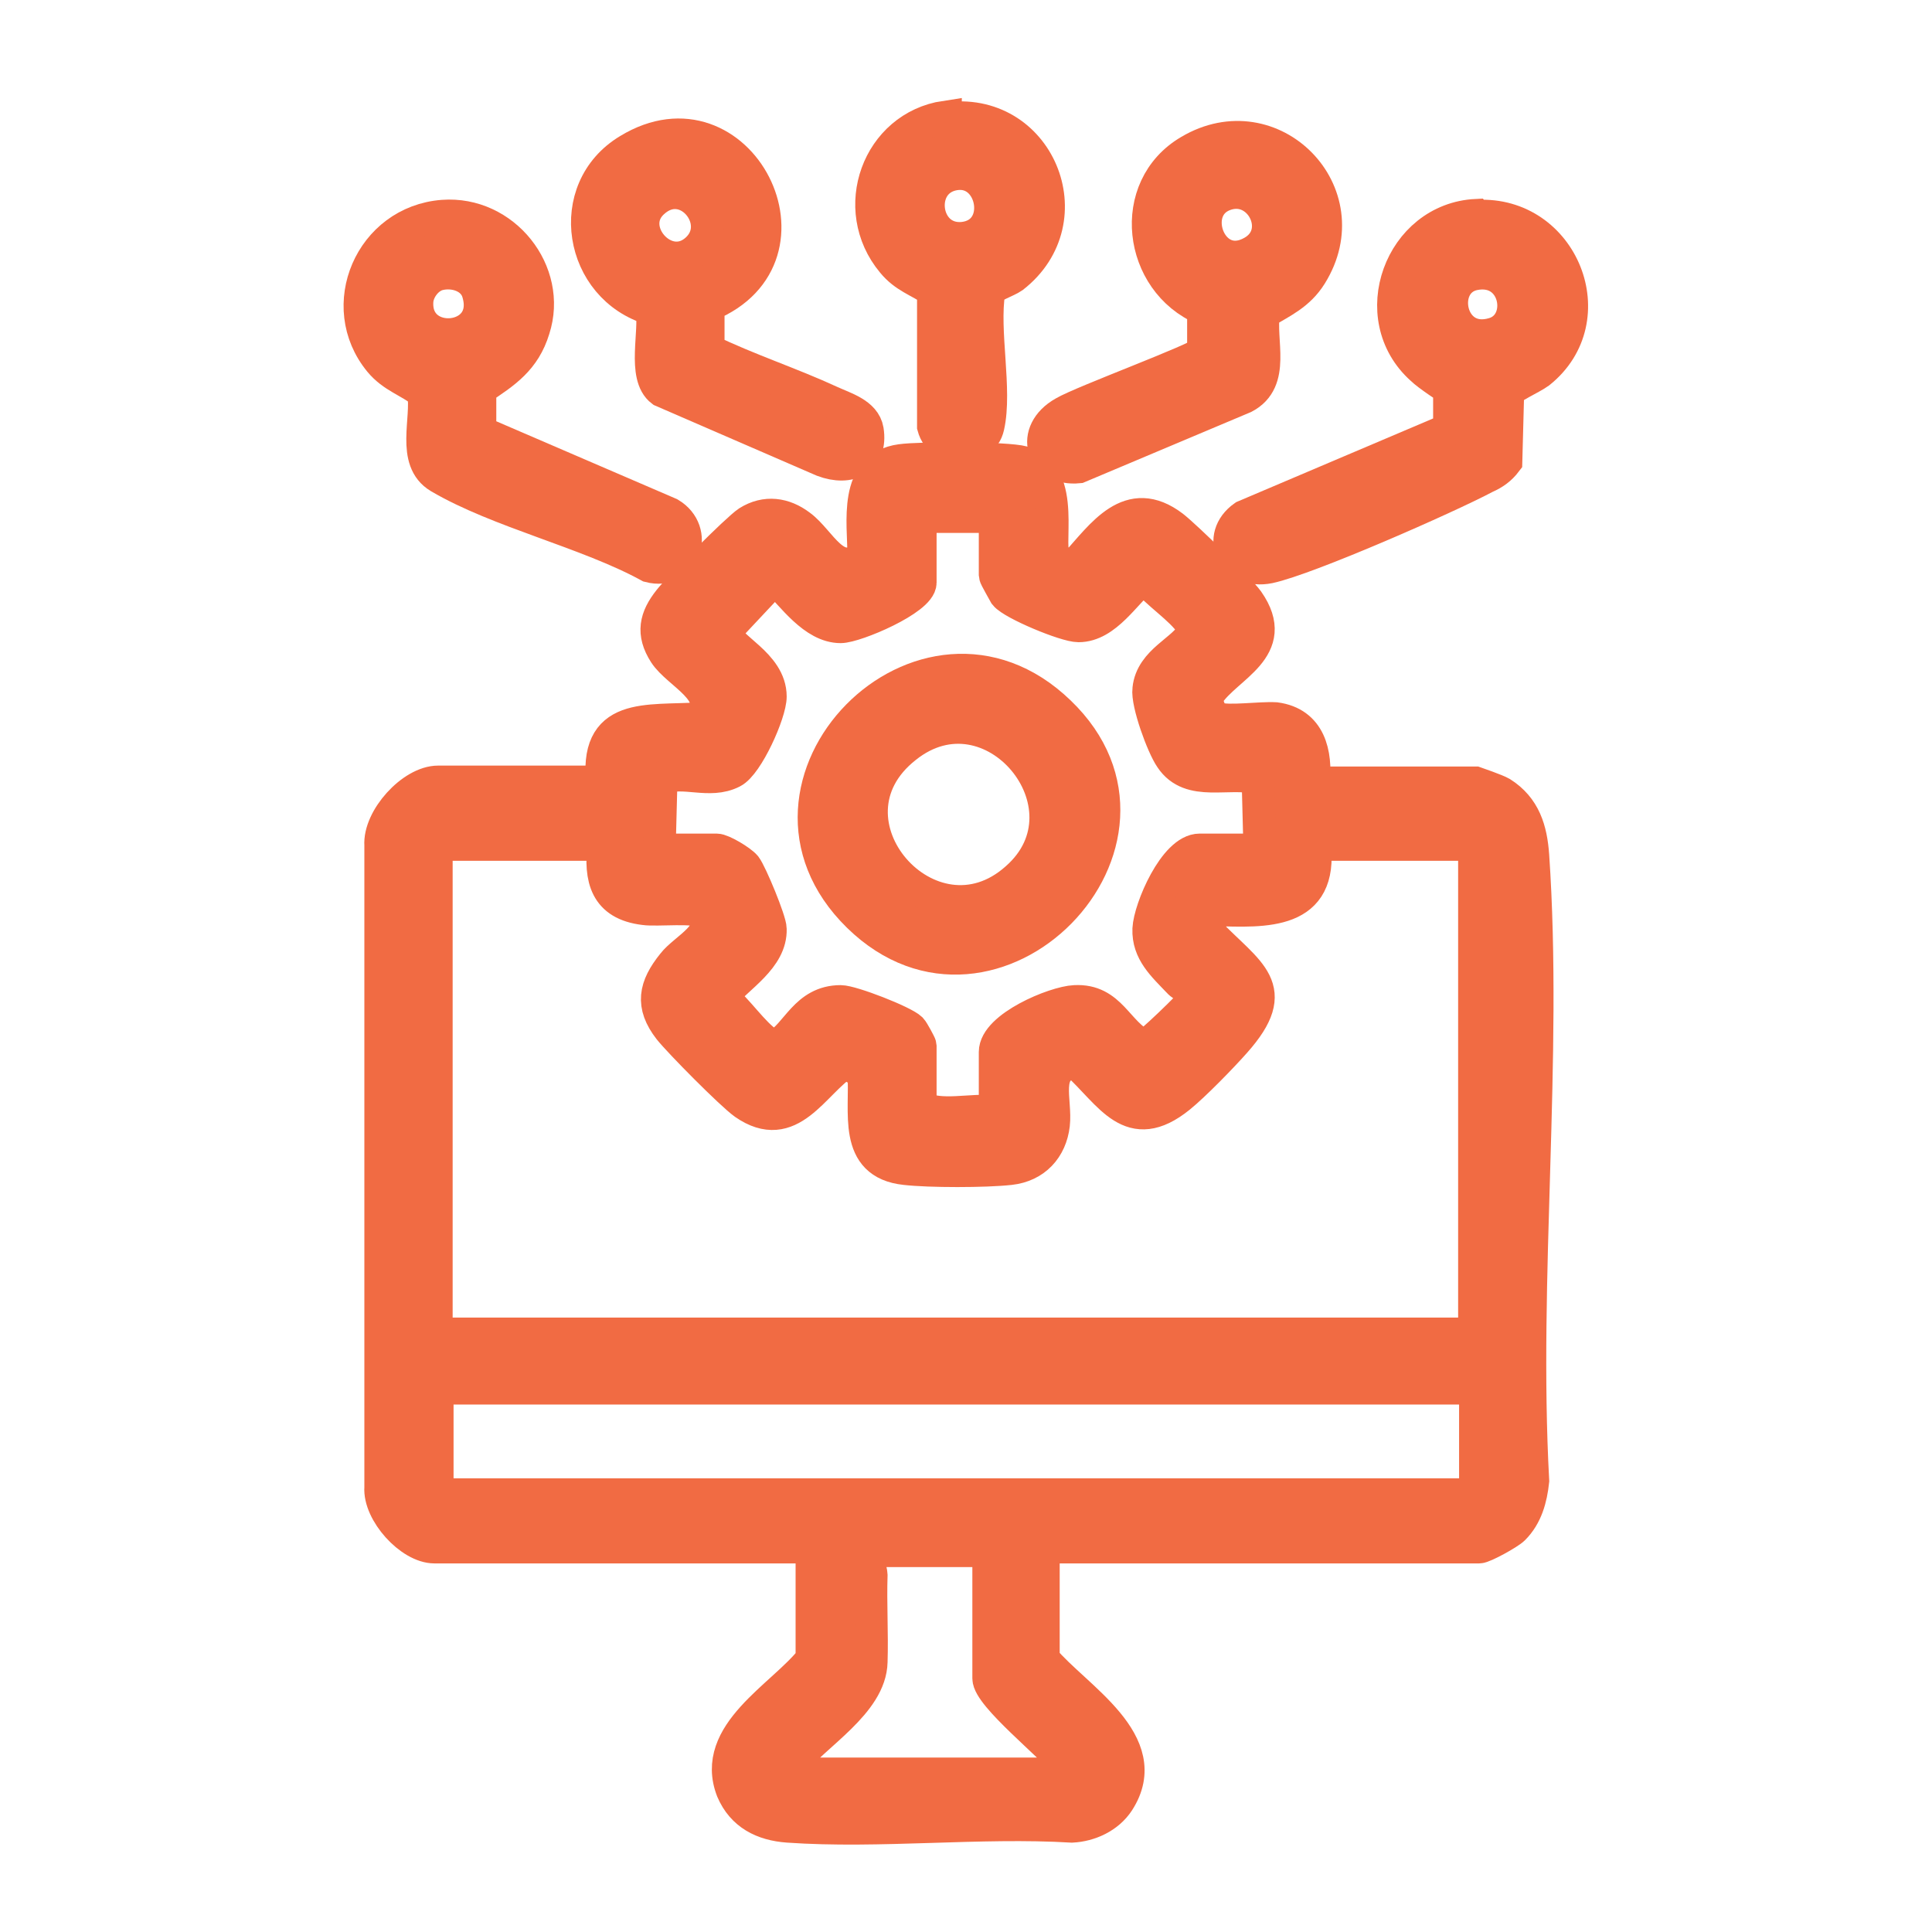
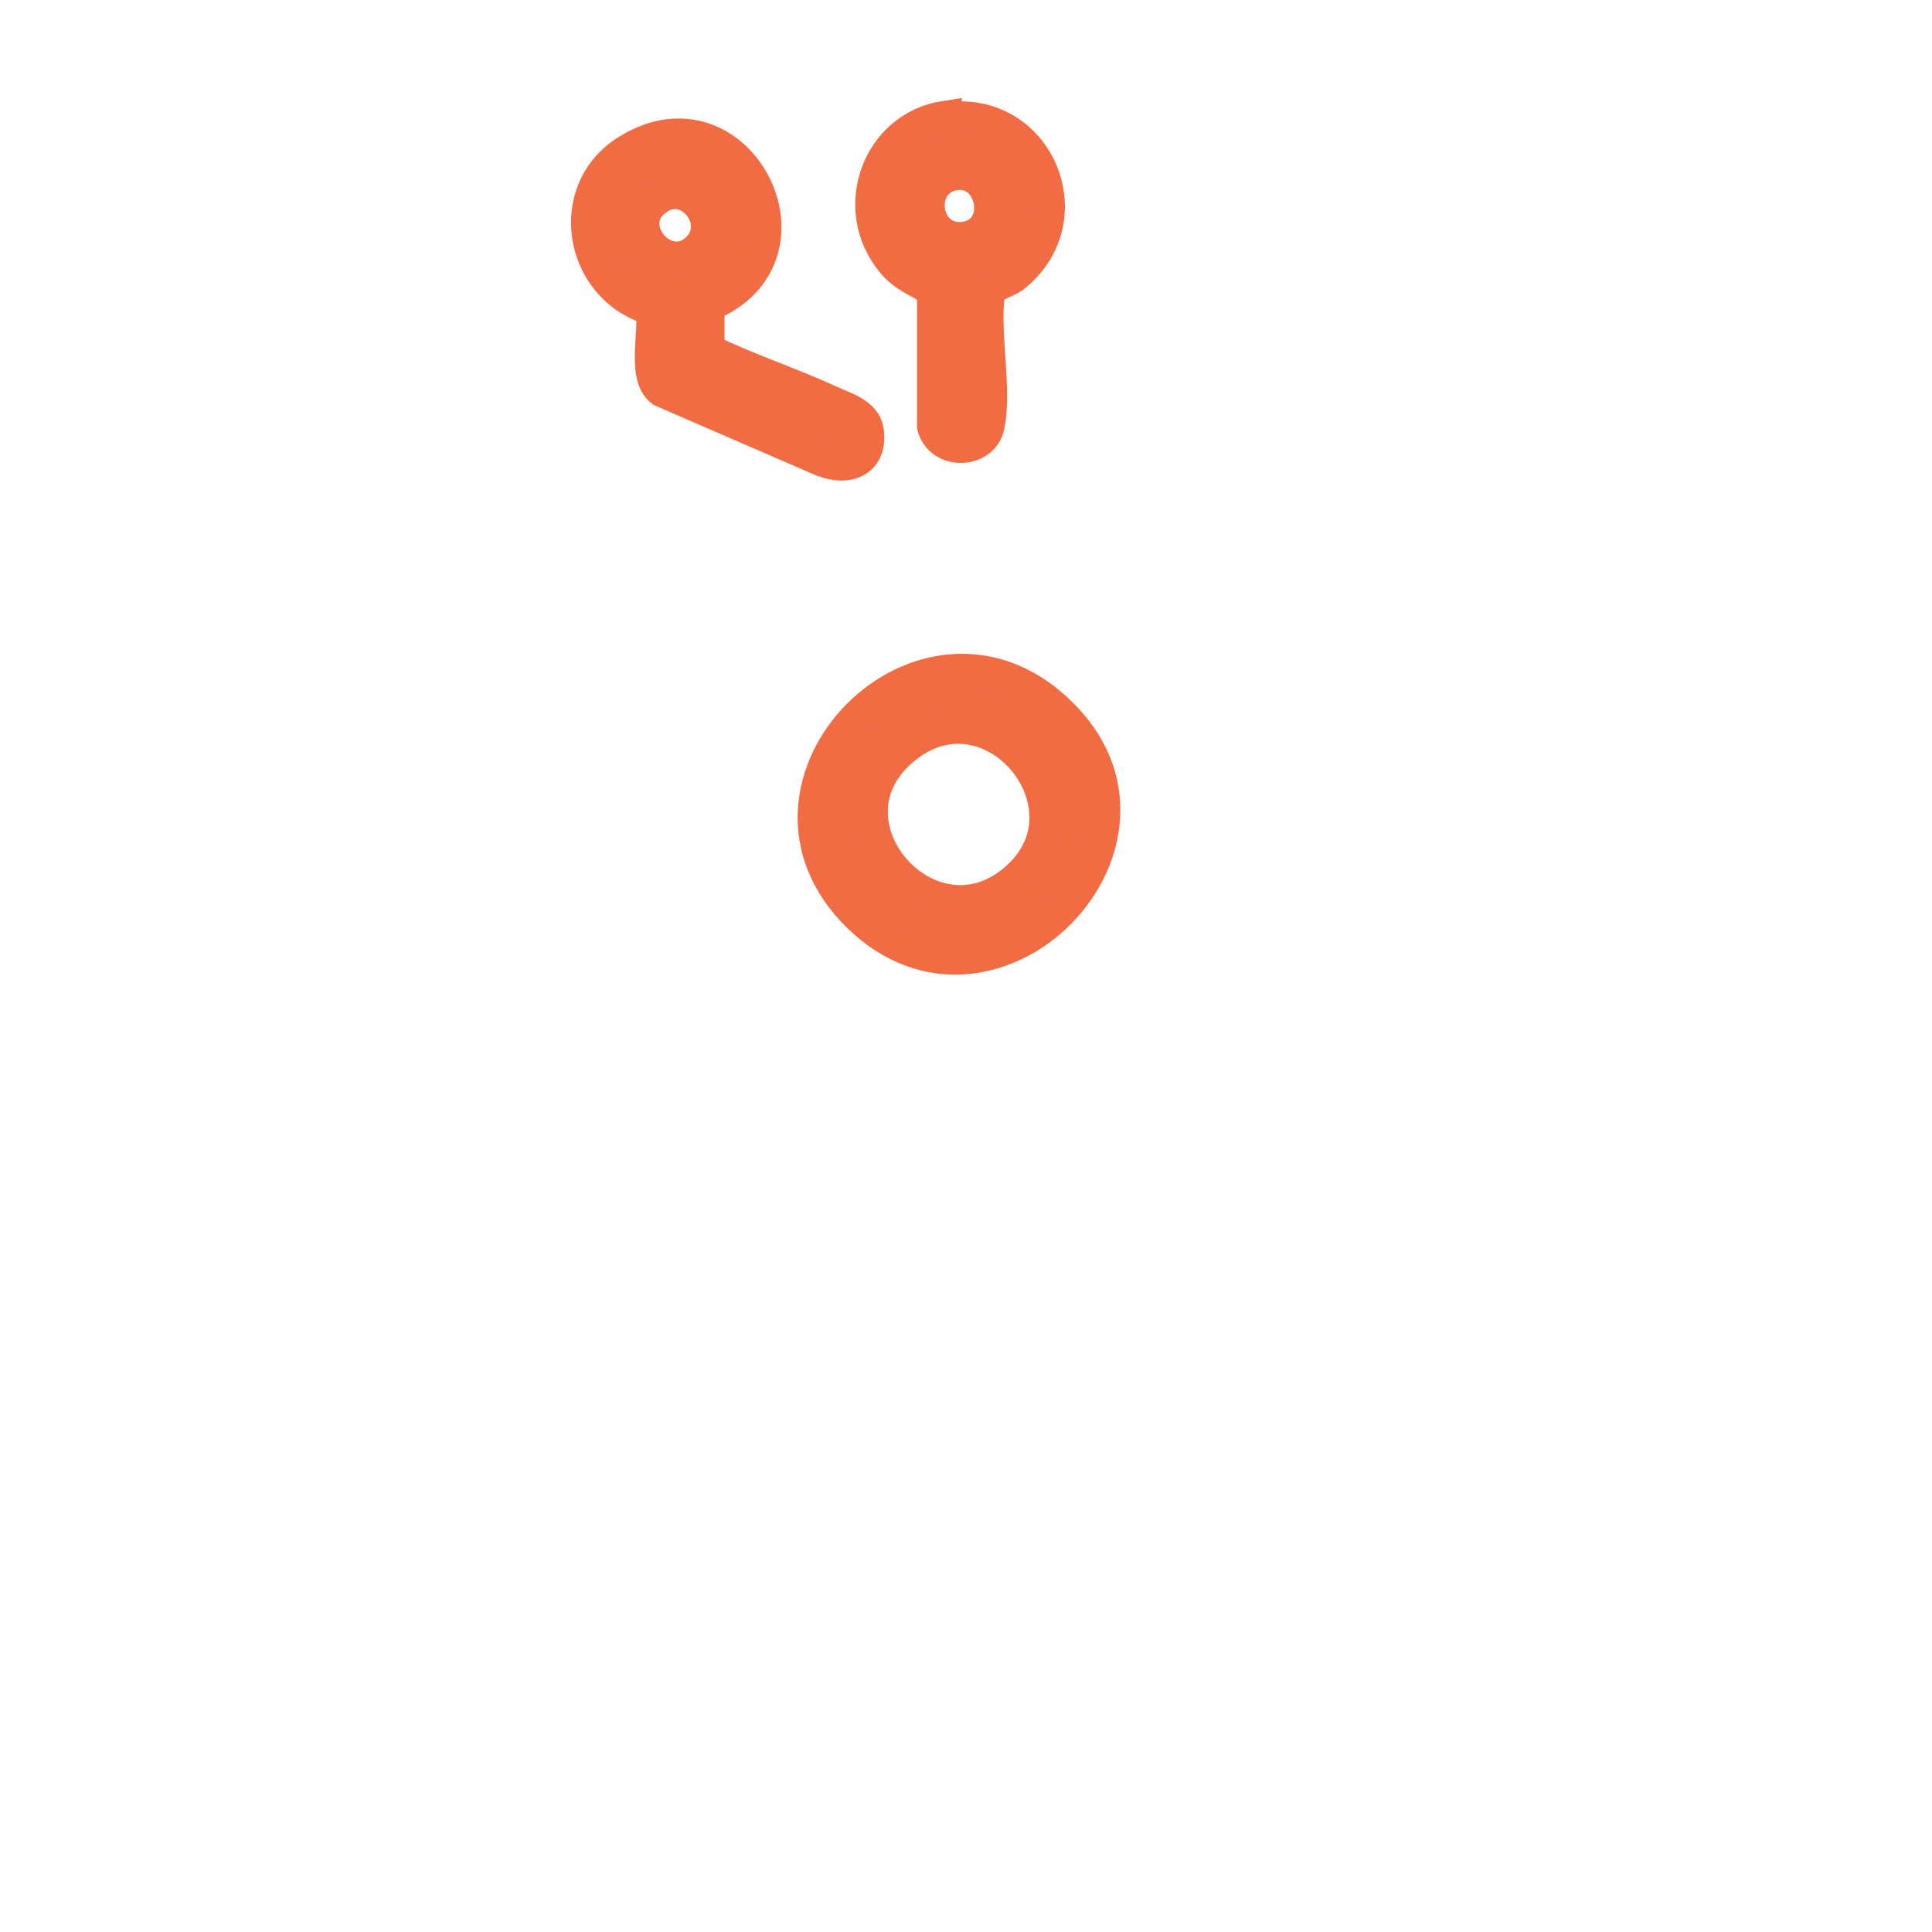
<svg xmlns="http://www.w3.org/2000/svg" width="59" height="59" viewBox="0 0 59 59" fill="none">
-   <path d="M18.41 23.992C18.127 21.72 19.738 22.057 21.405 21.945C22.055 21.131 20.698 20.57 20.303 19.953C19.907 19.336 20.02 18.86 20.444 18.327C20.727 17.962 22.507 16.167 22.846 15.943C23.383 15.606 23.948 15.69 24.429 16.055C25.05 16.503 25.531 17.738 26.379 16.98C26.379 15.943 26.068 14.26 27.509 14.063C28.102 13.979 30.73 13.979 31.239 14.119C32.624 14.484 31.889 16.812 32.228 17.093C32.313 17.177 32.737 17.261 32.85 17.233C33.669 16.335 34.489 15.073 35.817 16.083C36.213 16.391 37.823 17.962 38.106 18.355C39.123 19.813 37.456 20.346 36.891 21.215C36.778 21.384 36.976 21.889 37.173 21.945C37.541 22.057 38.473 21.917 38.954 21.945C39.999 22.085 40.197 23.011 40.112 23.908H45.058C45.058 23.908 45.708 24.133 45.849 24.217C46.556 24.665 46.753 25.339 46.81 26.124C47.234 32.322 46.471 38.998 46.81 45.225C46.753 45.758 46.612 46.29 46.216 46.683C46.075 46.823 45.312 47.244 45.171 47.244H31.861V50.666C32.85 51.844 35.308 53.218 34.15 55.013C33.839 55.49 33.274 55.743 32.737 55.771C29.911 55.602 26.859 55.967 24.061 55.771C23.298 55.715 22.677 55.406 22.366 54.677C21.688 52.938 23.892 51.816 24.796 50.666V47.244H13.266C12.532 47.244 11.571 46.178 11.627 45.421V25.815C11.571 25.002 12.588 23.88 13.379 23.88H18.41V23.992ZM30.391 15.774H28.102V17.794C28.102 18.299 26.124 19.14 25.672 19.14C24.853 19.14 24.203 18.186 23.666 17.653L22.14 19.28C22.196 19.785 23.524 20.262 23.524 21.272C23.524 21.776 22.818 23.347 22.366 23.572C21.659 23.936 20.868 23.487 20.19 23.768L20.133 25.956H21.885C22.055 25.956 22.62 26.292 22.761 26.46C22.931 26.685 23.524 28.115 23.524 28.368C23.553 29.265 22.535 29.826 22.027 30.443C22.507 30.808 22.988 31.565 23.468 31.874C23.581 31.958 23.581 31.986 23.722 31.93C24.344 31.593 24.598 30.584 25.672 30.584C26.011 30.584 27.594 31.201 27.82 31.425C27.876 31.481 28.102 31.902 28.102 31.93V33.809C28.724 34.146 29.657 33.865 30.391 33.949V32.126C30.391 31.369 32.2 30.612 32.822 30.584C33.924 30.527 34.093 31.537 34.941 31.958C35.054 31.958 36.41 30.64 36.467 30.527C36.552 30.247 36.156 30.163 35.987 29.966C35.535 29.49 35.054 29.069 35.082 28.368C35.111 27.751 35.874 25.956 36.637 25.956H38.473L38.417 23.768C37.541 23.515 36.354 24.048 35.761 23.151C35.506 22.786 35.026 21.468 35.082 21.047C35.167 20.178 36.156 19.869 36.439 19.308C36.523 19.168 36.439 19.168 36.382 19.056C36.071 18.579 35.308 18.102 34.941 17.625C34.348 18.102 33.782 19.112 32.935 19.112C32.539 19.112 30.928 18.439 30.702 18.158C30.674 18.102 30.391 17.625 30.391 17.569V15.746V15.774ZM18.41 25.787H13.436C13.436 25.787 13.323 26.012 13.323 26.04V40.737H45.029V25.787H40.141C40.395 27.919 38.671 27.835 37.06 27.779L36.891 28.452C38.134 29.742 39.18 30.163 37.71 31.818C37.315 32.266 36.467 33.136 36.015 33.501C34.517 34.707 33.924 33.416 32.878 32.463H32.737C31.832 32.631 32.256 33.613 32.172 34.342C32.087 35.071 31.607 35.604 30.843 35.688C30.081 35.772 28.385 35.772 27.65 35.688C26.04 35.52 26.463 33.949 26.379 32.771L25.813 32.435C24.824 33.08 24.146 34.679 22.733 33.697C22.337 33.416 20.755 31.818 20.444 31.425C19.879 30.696 19.992 30.135 20.557 29.434C20.896 28.985 21.998 28.48 21.462 27.863C21.292 27.667 20.049 27.807 19.681 27.751C18.494 27.61 18.325 26.825 18.438 25.787H18.41ZM45.029 42.392H13.492L13.351 42.532V45.393C13.351 45.393 13.577 45.645 13.605 45.645H44.916L45.058 45.505V42.392H45.029ZM32.68 54.172C32.737 54.004 32.596 53.976 32.539 53.863C32.143 53.331 30.194 51.788 30.194 51.255V47.496L30.052 47.356H26.661C26.379 47.356 26.605 47.973 26.605 48.086C26.576 48.983 26.633 49.881 26.605 50.75C26.576 52.012 24.881 52.966 24.174 53.863C24.09 53.976 23.977 53.976 24.033 54.172H32.709H32.68Z" fill="#F16B43" stroke="#F16B43" />
-   <path d="M45.113 6.603C47.713 6.463 49.041 9.745 47.006 11.371C46.78 11.54 46.074 11.848 46.045 11.989L45.989 14.092C45.819 14.316 45.622 14.457 45.367 14.569C44.209 15.186 39.941 17.065 38.755 17.318C37.653 17.542 37.116 16.392 37.992 15.775L44.265 13.11V11.876C44.265 11.876 43.615 11.456 43.417 11.259C41.665 9.689 42.767 6.687 45.085 6.575L45.113 6.603ZM45 8.37C43.87 8.623 44.237 10.614 45.622 10.193C46.639 9.885 46.328 8.09 45 8.37Z" fill="#F16B43" stroke="#F16B43" />
-   <path d="M13.526 6.602C15.391 6.462 16.861 8.313 16.296 10.052C16.013 10.978 15.419 11.37 14.656 11.875V13.194L20.45 15.69C21.354 16.223 20.902 17.569 19.828 17.288C17.934 16.251 15.222 15.634 13.413 14.568C12.565 14.063 13.074 12.801 12.933 11.987C12.48 11.623 12 11.511 11.604 11.034C10.22 9.351 11.322 6.771 13.526 6.602ZM13.413 8.369C13.046 8.453 12.763 8.846 12.735 9.183C12.622 10.697 15.08 10.501 14.6 8.93C14.459 8.453 13.893 8.257 13.413 8.369Z" fill="#F16B43" stroke="#F16B43" />
-   <path d="M36.753 10.725V9.435C34.775 8.594 34.407 5.733 36.329 4.611C38.844 3.124 41.585 5.901 40.031 8.397C39.663 8.986 39.155 9.211 38.589 9.547C38.448 10.417 38.957 11.623 37.996 12.128L32.938 14.259C31.807 14.371 31.44 13.194 32.486 12.604C33.051 12.268 36.64 10.95 36.753 10.753V10.725ZM37.544 5.901C36.159 6.21 36.922 8.453 38.25 7.696C39.239 7.135 38.561 5.677 37.544 5.901Z" fill="#F16B43" stroke="#F16B43" />
  <path d="M21.626 9.351V10.697C22.841 11.286 24.141 11.707 25.356 12.268C25.78 12.464 26.402 12.633 26.487 13.137C26.628 14.035 25.95 14.372 25.13 14.063L20.213 11.931C19.62 11.483 20.044 10.108 19.902 9.435C17.698 8.79 17.189 5.789 19.196 4.583C22.559 2.535 25.271 7.836 21.626 9.323V9.351ZM21.259 7.64C22.22 6.799 20.948 5.228 19.93 6.182C19.055 6.995 20.326 8.453 21.259 7.64Z" fill="#F16B43" stroke="#F16B43" />
  <path d="M28.872 3.63C31.698 3.21 33.167 6.716 30.935 8.455C30.737 8.595 30.257 8.735 30.2 8.903C30.002 10.109 30.426 11.905 30.172 13.026C30.002 13.812 28.731 13.868 28.505 13.026V8.875C28.052 8.567 27.628 8.455 27.261 8.006C25.905 6.379 26.809 3.883 28.872 3.574V3.63ZM29.154 5.313C27.939 5.51 28.166 7.389 29.409 7.277C30.737 7.136 30.37 5.117 29.154 5.313Z" fill="#F16B43" stroke="#F16B43" />
  <path d="M32.348 21.749C36.474 25.704 30.314 31.986 26.216 27.976C22.119 23.965 28.223 17.766 32.348 21.749ZM31.048 26.826C33.535 24.638 30.285 20.711 27.657 22.815C24.803 25.058 28.42 29.182 31.048 26.826Z" fill="#F16B43" stroke="#F16B43" />
</svg>